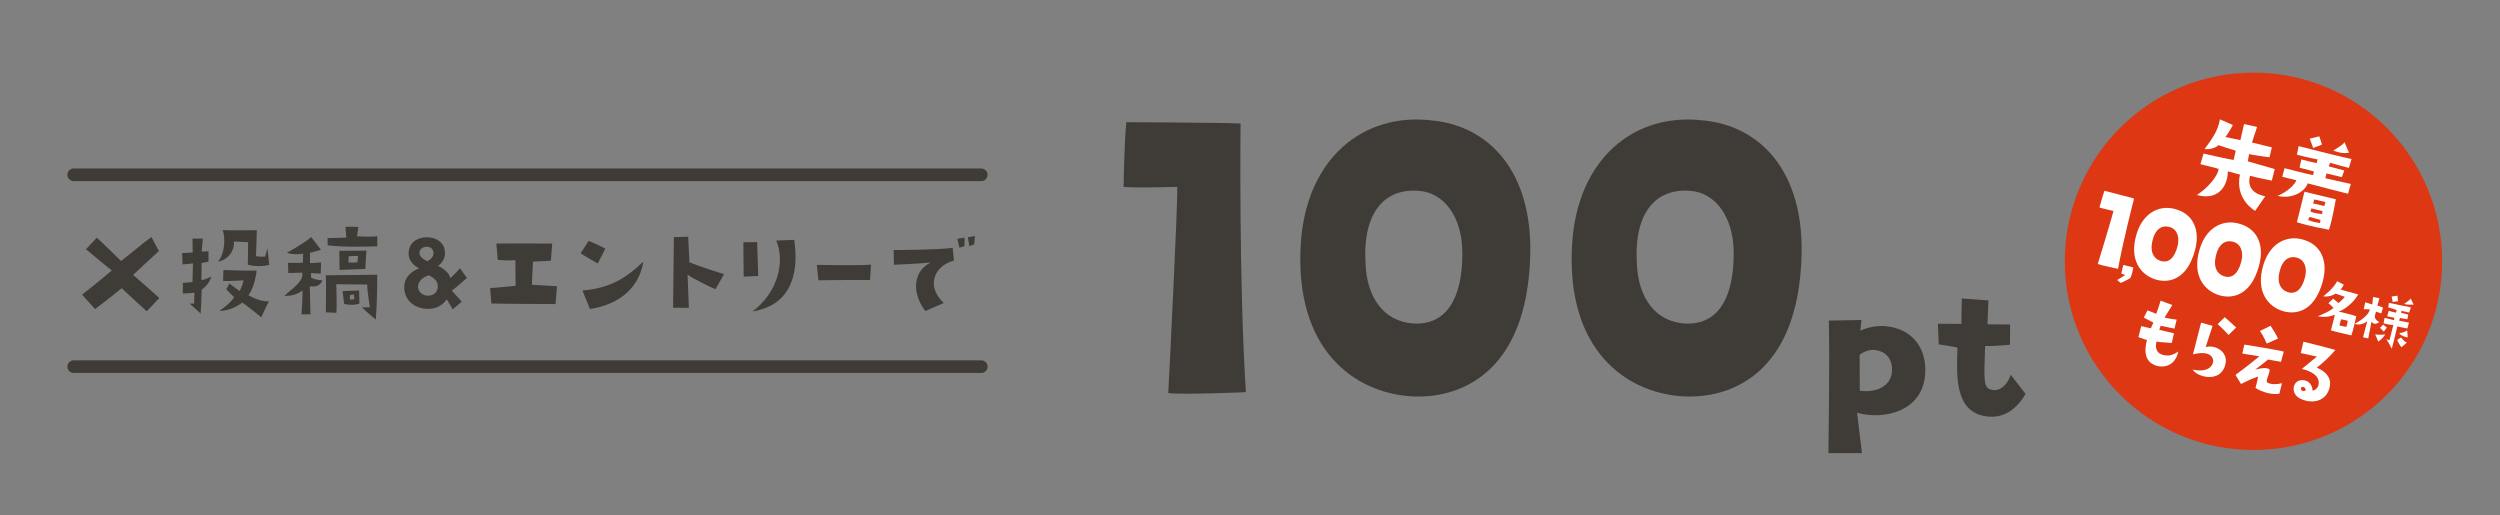
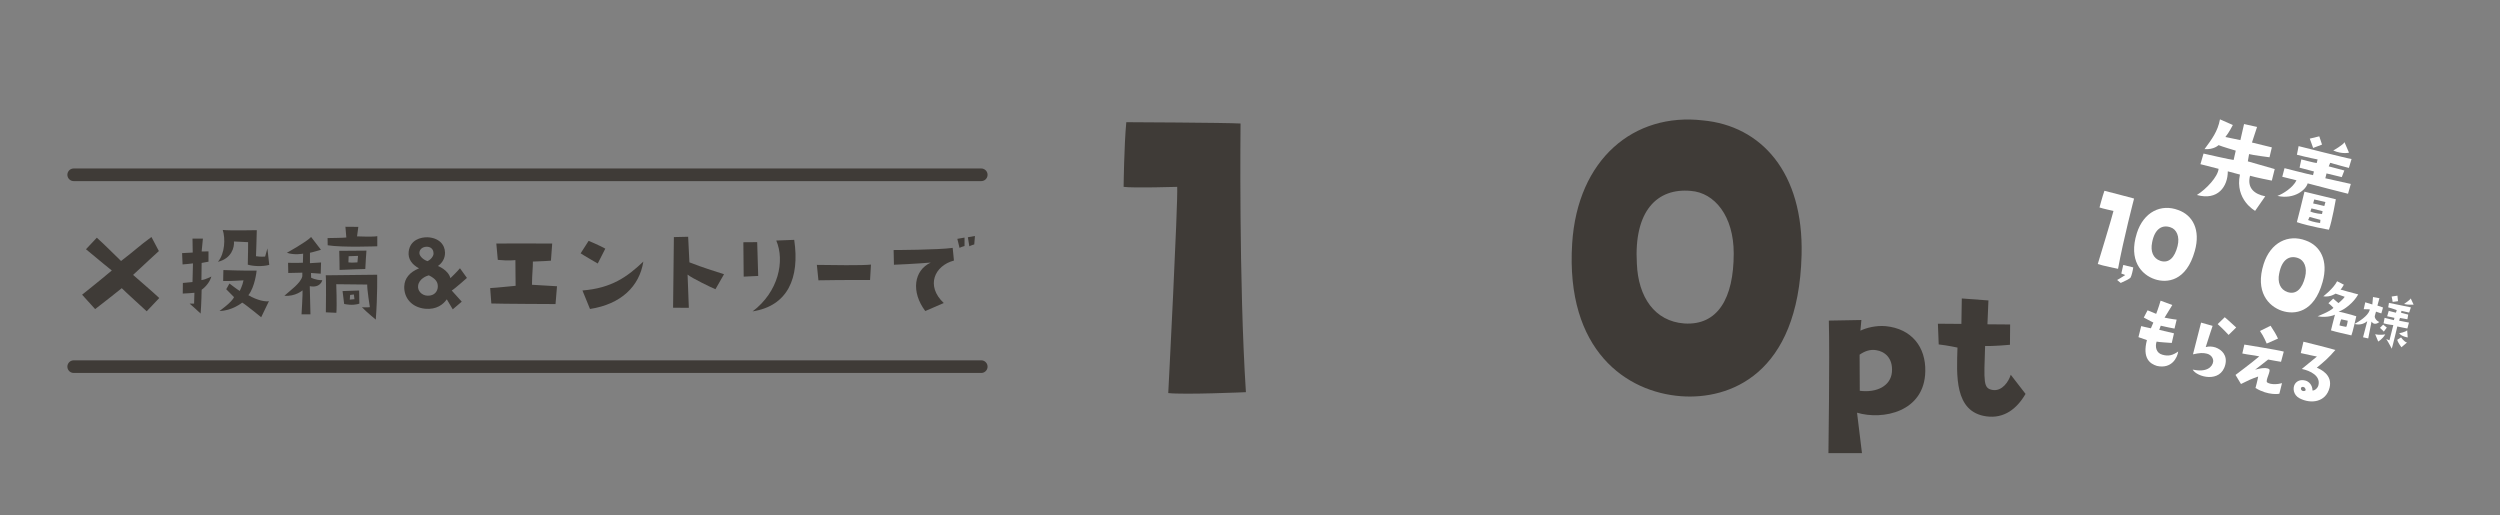
<svg xmlns="http://www.w3.org/2000/svg" xmlns:xlink="http://www.w3.org/1999/xlink" viewBox="0 0 592 122">
  <rect x="0" y="0" width="592" height="122" fill="#808080" stroke="none" />
  <defs>
    <style>.j{fill:#fff;}.k{fill:#dd3713;}.l{fill:#3f3b37;}.m{fill:none;stroke:#3f3b37;stroke-linecap:round;stroke-linejoin:round;stroke-width:2.99px;}</style>
    <symbol id="a" viewBox="0 0 201.85 186.21">
      <g>
-         <circle cx="103.75" cy="93.1" r="93.08" style="fill:#dd3713;" />
        <g>
          <path d="M89.91,31.79c1.77,.39,7.39,1.51,7.39,1.51l1.81-7.92,6.42,1.43s-2.3,7.03-2.52,7.69l9.81,2.39-1.16,4.89s-8.59-1.1-10.07-1.58l-.62,3.59,13.26,3.8-1.42,5.7s-7.98-1.55-10.75-2.4c-1.6,6.21,2.35,9.12,7.5,10.13l-4.99,7.18s-10.09-5.49-7.49-17.89l-5.99-1.6c.02,7.44-4.9,14.58-15.25,11.67,4.77-3,10.35-9.04,10.71-12.91l-8.96-2.29,1.53-5.24s13.86,3.18,14.85,3.15l1.04-4.59s-7.03-2.08-8.47-2.72c0,0-2.34,2.33-6.93,1.96,3.59-4.89,6.51-8.68,7.62-14.68l6.35,2.79s-1.95,3.86-3.68,5.91Z" style="fill:#fff;" />
          <path d="M124.96,53.14l-7-1.75,1.11-4.24s11.12,2.88,14.06,3.45l.45-1.82-7.08-1.87,.85-4.08s6.87,1.82,7.6,1.78l.44-1.76s-5.2-1.02-10.21-2.33l.84-4.25s24.29,6.17,26.12,6.35l-1.32,4.41s-8.01-2.11-9.23-2.52l-.71,1.75,7.7,2.03-1.26,3.27-7.53-1.82-.59,2.39,12.57,2.8-1.37,4.84s-17.46-4.41-19.92-5.13c-.75,3.01-6.42,8.09-14.93,6.19,2.79-1.01,7.75-4.13,9.4-7.68Zm.2,20.65s3.59-13.97,3.75-15.04l15.48,3.75s-1.88,10.88-3.41,15.01c0,0-9.77-1.67-15.81-3.72Zm5.55-1.04c2.49,1.06,5.91,1.47,5.91,1.47l.17-1.56-5.37-1.45-.71,1.53Zm6.86-37.23l-4.38,1.66-1.66-4.6,4.69-1.14,1.35,4.08Zm-5.75,32.99c2.01,1,5.74,1.27,5.74,1.27l.3-1.41-5.5-1.37-.54,1.52Zm1.37-3.96c1.45,.36,5.52,1.27,5.52,1.27l.54-1.96-5.52-1.27-.54,1.96Zm17.7-25.05s-3.25,.9-7.78-1.06c0,0,5.13-2.91,5.54-4.12l2.23,5.18Z" style="fill:#fff;" />
          <path d="M27.8,66.53s1.39-5.32,2.42-8.22c0,0,12.77,3.24,14.63,3.83,0,0-5.29,20.23-7.91,34.67,0,0-8-1.63-10-2.37,0,0,7.35-24.1,7.75-26.19,0,0-5.66-1.23-6.88-1.71Z" style="fill:#fff;" />
          <path d="M38.26,103.77l-1.78-1.45s2.03-1.1,4-2.43c-.68-.28-1.2-.48-1.92-.76l.95-4.23,4.92,1.19c-.09,1.23-.87,4.36-1.33,5.06-.39,.55-2.39,1.55-4.83,2.62Z" style="fill:#fff;" />
          <path d="M46.2,79.25c3.35-10.55,11.98-14.63,20.41-11.45,7.16,2.51,11.12,9.72,8.22,20.14-4.18,15.08-13.75,15.98-19.67,14.03-6.75-2.22-13.17-9.4-8.95-22.72Zm7.55,4.58c-.89,4.27,.44,7.84,4.09,9.05,4.16,1.34,7.05-1.6,8.47-7.29,1.18-4.74-.51-8.28-3.45-9.25-4.13-1.45-7.84,.68-9.12,7.49Z" style="fill:#fff;" />
-           <path d="M77.36,86.62c3.4-10.72,12.17-14.86,20.74-11.63,7.28,2.55,11.29,9.88,8.35,20.47-4.25,15.32-13.97,16.24-19.99,14.25-6.86-2.26-13.39-9.55-9.1-23.09Zm7.67,4.65c-.9,4.34,.45,7.96,4.16,9.19,4.23,1.36,7.16-1.62,8.6-7.41,1.2-4.81-.52-8.41-3.5-9.4-4.2-1.47-7.96,.69-9.26,7.61Z" style="fill:#fff;" />
          <path d="M108.77,94.45c3.4-10.72,12.17-14.86,20.74-11.63,7.28,2.55,11.29,9.88,8.35,20.47-4.25,15.32-13.97,16.24-19.99,14.25-6.86-2.26-13.39-9.55-9.1-23.09Zm7.67,4.65c-.9,4.34,.45,7.96,4.16,9.19,4.23,1.36,7.16-1.62,8.61-7.41,1.2-4.81-.52-8.41-3.5-9.4-4.2-1.47-7.96,.69-9.26,7.61Z" style="fill:#fff;" />
          <path d="M143.2,116.05s-1.19-1.34-2.48-2.28l2.36-2.28s2.18,1.83,2.59,2.23c0,0,2.5-2.02,3.08-3.12l-4.48-1.56s-2.71,1.9-6.08,1.32c0,0,4.99-3.73,6.83-7.43l3.33,1.71s-1.16,2.08-1.65,2.4c0,0,6.28,1.8,8.74,2.38-2.37,4.21-6.91,7.65-9.69,8.48,0,0,5.76,1.3,8.73,2.31,0,0-1.89,8.39-2.42,9.44-6.38-1.53-6.35-1.38-10.07-2.48,0,0,1.53-6.28,1.96-7.73,0,0-3.54,1.72-8.55,.78,0,0,6.48-2.51,7.81-4.18Zm2.98,8.66c.9,.33,3.34,.73,3.34,.73,.44-.67,.75-3.03,.75-3.03l-3.21-.7c-.41,.68-.88,2.99-.88,2.99Z" style="fill:#fff;" />
          <path d="M162,122.83l-1.63,8.32-2.56-.57s1.47-5.62,2.08-7.94c-.98,.81-3.16,2.22-6.29,1.37,2.47-1.35,6.41-3.88,7.37-6.52l.17-.7-2.99-.07,.75-3.4,3.49,1.07,.34-3.67,3.17,.59-1,3.61,2.77,.96-.83,2.91s-1.83-.53-2.63-.86l-.57,2.02c-.29,.91,.72,2.55,2.24,3.09-.81,.68-2.72,1.69-3.87-.22Zm1.79,6.23c2.45,.61,4.99,.06,4.99,.06-1.38,2.43-3.49,3.56-3.49,3.56l-1.5-3.62Zm5.75-3.27l-1.48,2s-1.22-1.35-1.9-1.86l1.58-1.6,1.8,1.46Zm5.17-.54s-2.15,9.17-2.73,10.96c0,0-1.43-2.82-2.73-4.81,0,0,.99,.52,1.59,.67,0,0,1.64-6.46,1.91-7.51,0,0-2.55-.2-4.82-.87l.51-2.71s3.85,.96,4.58,1.14l.28-1.12s-2.13-.53-3.59-.79l.77-2.68s3.16,.89,3.56,.92l.39-1.29s-2.76-.99-4.2-1.35l.35-2.21s9.94,2.07,10.84,2.23l-.87,2.56s-3.37-.74-3.81-.85l-.17,.94,3.53,.91-.41,2.3s-3.44-.59-3.66-.64l-.44,1.34s3.19,.63,4.87,.94l-.79,2.91s-3.88-.73-4.96-1Zm.37-12.49l-2.67,.38s-.27-1.89-.49-2.66l2.85-.44,.3,2.71Zm1.49,17.89s1.57,2.25,2.92,2.52l-2.75,2.33c-.16-.31-1.75-2.23-2.06-3.69l1.88-1.16Zm3.01-3.54l.27,3.55s-3.04-.42-4.22-2.07c0,0,3-.5,3.96-1.48Zm1.75-15.7l1.43,3.06s-2.72,.2-4.76-.31c0,0,3.07-2.01,3.33-2.76Z" style="fill:#fff;" />
          <path d="M53.14,126.16l1.22-2.85s-2.31-1.13-4.72-2.47l1.87-3.57s2.27,.94,4.25,1.75c0,0,1.17-3,2.18-6.5,0,0,4.92,1.83,5.78,2.14l-3.83,6.23s4.02,.82,5.97,.98l-1.06,4.42s-5.23-.98-6.79-1.42l-.74,2.04s4.16,.99,7.27,1.72l-1.09,4.74s-6.94-.43-7.49-.66c-.81,2.49-.24,5.6,2.8,6.45,3.11,.92,5.22,.28,7.86-1.57-.39,3.06-3.24,8.7-10.45,7.13-3.49-1.06-7.31-3.77-4.98-12.75l-4.18-1.46,1.36-5.46s3,.79,4.78,1.1Z" style="fill:#fff;" />
          <path d="M83.6,124.94s-3.09,9.25-3.4,10.47c1.5-.42,3.24-.35,4.82,.18,3.16,1.11,5.97,3.95,4.83,8.53-2.31,9.26-14.09,6.09-16.09,2.39,6.9,1.54,9.79-1.32,10.11-3.92,.16-1.03-.45-3.22-3.06-3.92-2.05-.51-3.61-.39-6.9,.32,0,0,3.56-13.91,4-15.65l5.67,1.6Zm7.88,4.47s-3.11-3.33-5.39-5.33l3.49-3.4s3.29,2.81,5.65,5.07l-3.74,3.66Z" style="fill:#fff;" />
          <path d="M94.91,149.14s8.55-6.4,11.7-9.14c-2.99-.65-5.24-.75-8.36-1.43l1-4.39s16.5,2.63,19.45,3.46l-1.35,5.04s-5.17-.83-6.35-1.12c0,0-6.12,4.83-6.45,5.03,0,0,5.19-1.67,6.97-.25,1,.81-2.14,5.77-.98,6.53,1.95,1.28,5.63,.85,7.29,.33l-1.31,5.24s-5.37,1.07-11.77-2.84c0,0,1.1-4.04,1.32-5.65-3.6,1.24-5.03,1.95-8.48,3.68l-2.69-4.47Zm12.04-21.67l5.24-2.59q2.5,3.73,3.66,6.34l-5.57,2.46s-1.43-3.56-3.32-6.21Z" style="fill:#fff;" />
          <path d="M141.3,155.42c-1.81,7.25-9.23,8.18-14.81,5.26-3.24-1.69-3.39-5.2-2.35-6.94,.83-1.46,2.73-2.57,5.45-1.75,1.24,.4,3.25,1.83,3.29,4.85,.95,.1,2.53-1.04,2.92-2.61,1.17-4.67-4.1-7.19-8.2-8.03l7.46-6.12s-6-1.22-7.97-1.71l1.31-5.61s11.41,2.8,15.77,4.07c-3.45,3.96-5.34,5.62-9.18,8.75,1.81,.73,7.89,3.5,6.31,9.83Zm-11.8,1.19c-.02-.47-.28-1.09-.72-1.38-.69-.4-1.58-.16-1.62,.57-.04,.73,.48,1.05,.76,1.21,.94,.33,1.57-.16,1.58-.39Z" style="fill:#fff;" />
        </g>
      </g>
    </symbol>
    <symbol id="b" viewBox="0 0 322.91 152.89">
      <g>
        <path d="M22.73,48.79s.15-13.46,.87-20.99c0,0,32.28,.14,37.06,.43,0,0-.58,51.25,1.74,87.15,0,0-19.98,.87-25.19,.29,0,0,3.19-61.67,2.9-66.89,0,0-14.19,.43-17.37,0Z" style="fill:#3f3b37;" />
-         <path d="M80.21,67.18c1.74-27.51,20.12-42.56,42.42-39.96,18.82,1.74,32.72,16.79,32,43.72-1.01,38.94-23.6,46.91-39.09,45.75-17.66-1.3-37.5-14.77-35.33-49.51Zm20.99,6.51c.43,10.86,5.79,18.68,15.35,19.4,10.86,.72,16.07-8.11,16.07-22.73,0-12.16-6.23-19.69-13.9-20.27-10.86-1.01-18.53,6.37-17.52,23.6Z" style="fill:#3f3b37;" />
        <path d="M168.23,67.18c1.74-27.51,20.12-42.56,42.42-39.96,18.82,1.74,32.72,16.79,32,43.72-1.01,38.94-23.6,46.91-39.09,45.75-17.66-1.3-37.5-14.77-35.33-49.51Zm20.99,6.51c.43,10.86,5.79,18.68,15.35,19.4,10.86,.72,16.07-8.11,16.07-22.73,0-12.16-6.23-19.69-13.9-20.27-10.86-1.01-18.53,6.37-17.52,23.6Z" style="fill:#3f3b37;" />
        <path d="M282.78,108.66c-.26,13.12-13.76,15.87-22.14,13.38l1.6,13.12h-10.88s.45-31.36,.13-43l10.56-.19s-.19,1.92-.32,3.46c1.98-.96,5.06-1.73,8.19-1.47,8.45,.83,13.06,6.78,12.86,14.72Zm-15.93-6.91c-1.86-.32-3.65,.26-5.38,1.47l.06,11.71c5.57,.7,10.05-1.6,10.43-6.08,.38-4.61-2.43-6.72-5.12-7.1Z" style="fill:#3f3b37;" />
        <path d="M293.21,100.91s-3.2-.7-6.08-1.02l-.26-6.72,7.62,.06,.13-8.25,8.64,.64-.32,7.74,7.36,.06-.06,6.59s-5.57,.51-8.06,.38c-.38,11.78-.64,13.76,2.43,14.27,3.14,.51,5.25-2.82,5.89-4.93l4.8,6.21c-2.82,4.86-6.97,8.06-12.67,7.29-10.56-1.41-9.66-13.57-9.41-22.33Z" style="fill:#3f3b37;" />
      </g>
    </symbol>
    <symbol id="c" viewBox="0 0 332.22 43.96">
      <g>
        <path d="M25.52,21.73s8.37,7.24,9.53,8.41l-4.58,4.83s-8.7-7.95-9.08-8.41c0,0-8.45,6.74-9.7,7.62l-4.75-5.25s6.45-5.12,10.82-8.82c0,0-4.41-3.54-9.41-7.74l3.95-4.21c3.37,3.04,5.79,5.58,8.83,8.49,5.87-4.5,6.33-5.29,11.07-8.74l2.71,5.12s-6.24,5.7-9.41,8.7Z" style="fill:#3f3b37;" />
        <path d="M47.16,24.31l.17-6.79s-3.08,.38-3.79,.38l-.17-4.12,3.87-.21-.08-5.08h3.79l-.46,4.7,2.5-.04v3.75l-2.5,.46s-.08,4.83-.08,6.24c.83-.12,1.54-.29,3.62-1.29-.21,.79-1.04,3-3.54,4.83,0,0-.08,5.12-.37,8.66,0,0-3.62-3.37-4-3.62h1.62l.12-3.95s-3.16,.29-4.25,.29l.04-3.87q2.75-.21,3.5-.33Zm27.97-6.24c-2.66,.71-6.04,.46-7.83-.08,.08-1.54,.12-8.2,.12-8.2l-5.16-.25c.21,2.12-.87,6.2-5.83,7.41,2.54-3.04,2.75-8.45,1.75-11.61,2.46,.29,12.4,.08,12.4,.08,0,1.62-.29,9.49-.29,9.49,1.87,.29,3.33,.12,3.33,.12l.83-2.96,.67,5.99Zm-.12,13.2l-2.83,5.87s-5.74-4.7-6.91-5.33c0,0-3.75,3.04-8.28,3.04,0,0,4.54-3.16,5.29-5.04l-2.83-2.87,1.17-2.08s3.04,2.33,3.75,2.71c0,0,1.04-2.04,1.37-3.87,0,0-5.62,.33-7.41,.25l.08-4s8.2,.29,12.11,.21c0,0-.54,5.83-3,8.95,3.33,1.96,6.41,2.46,7.49,2.16Z" style="fill:#3f3b37;" />
        <path d="M89.88,25.81l.25,10.28h-3.25s.46-7.45,.37-8.74c0,0-2.66,2.33-6.62,1.96,1.96-1.79,6.04-4.62,6.54-7.12v-1.29s-4.04,.12-5.12,.12l-.08-3.71s3.75,.08,5.41-.04l.08-3.29s-3.25,.62-5.91-.33c0,0,7.16-3.95,8.82-5.74l3.58,4.66s-3.37,1-4,1.08v3.79s2.29-.17,4.04-.25l-.12,4.08s-2.58-.17-3.54-.25l.04,1.71s1.62,.92,4.08,.92c-.08,.29-.83,2.91-4.58,2.17Zm24.06,12.2s-3.08-2.5-5.04-4.5c0,0,2.33,.08,2.87-.04,0,0-1.04-6.54-.96-8.24,0,0-9.87-.08-11.28-.12,0,0,.29,7.58,.04,10.41l-3.83-.17s.17-11.74-.04-13.49l18.73-.21s.17,7.33-.5,16.36Zm.54-26.72s-12.78,.5-18.07-.37l-.04-2.62s6.24-.08,6.83-.21l-.33-3.91,4.7,.04-.46,3.46s6.04,.25,7.37-.08v3.7Zm-4.37,8.28s-7.45,.21-9.37,.33c0,0-.04-5.16-.12-6.95l9.91-.08s-.38,5.08-.42,6.7Zm-7.7,12.74l-.58-4.7,6.04-.21,.08,4.79c-.87,.29-2.62,.71-5.54,.12Zm5.04-17.52l-3.41,.12c0,.46-.08,2.25-.08,2.25,1.08,.17,3.29,0,3.29,0,.08-.67,.21-2.37,.21-2.37Zm-3,15.94c1.21-.12,1.71-.17,1.71-.17l-.21-1.71-1.37,.17-.12,1.71Z" style="fill:#3f3b37;" />
        <path d="M124.31,25.85c.12-2.87,1.93-5.12,5.37-6.52-2.58-1.39-4.06-3.4-3.77-6.03,.49-4.39,4.47-5.37,6.93-5.29,4.1,.21,6.27,2.67,6.31,5.58,.04,2.09-1.02,3.81-2.58,4.88,0,0,3.73,1.39,4.55,4.43,0,0,2.42-2.3,3.48-3.61l2.54,3.53s-4.55,4.06-5.54,4.59l3.65,4.06-3.28,2.79-2.17-3.65c-1.31,1.89-3.77,3.81-7.87,3.44-5.12-.53-7.79-4.14-7.63-8.2Zm8.49,3.44c2.58,.08,3.69-1.68,3.73-3.28,.04-1.68-.78-2.91-3.28-4.14-.86,.21-3.61,1.27-3.9,3.81-.25,1.64,1.15,3.53,3.44,3.61Zm-2.95-15.25c.12,.7,1.03,2.01,2.91,2.67,1.27-.57,2.21-1.85,2.21-2.75,0-1.93-1.35-2.54-2.58-2.5-1.6,.04-2.75,1.15-2.54,2.58Z" style="fill:#3f3b37;" />
        <path d="M155.59,26.52c3.54-.21,5.41-.5,9.28-.83l-.08-9.37s-2.46,.33-6.41-.08l-.54-5.95s14.32-.08,20.36,0l-.46,6.24s-3.21,.25-6.58,.33c.04,2.12-.29,4.37-.33,8.45,0,0,3.83,.21,9.12,.54l-.54,6.49s-20.4-.08-23.39-.21l-.42-5.62Z" style="fill:#3f3b37;" />
        <path d="M194.8,17.57s-5.29-3.04-6.24-3.71l2.91-4.54s3.41,1.37,6.08,2.83l-2.75,5.41Zm-5.58,9.82c10.57-.83,16.32-4.95,22.19-10.53-1.42,9.03-8.12,15.53-19.44,17.27l-2.75-6.74Z" style="fill:#3f3b37;" />
        <path d="M237.68,26.93c-1.25-.46-8.78-4.12-10.16-5.33l.46,12.11s-3.96-.04-5.74-.04c0,0,.17-12.82,.29-25.73l5.2-.12,.46,9.32c5.74,2.21,8.03,2.83,12.61,4.33l-3.12,5.45Z" style="fill:#3f3b37;" />
        <path d="M252.88,9.78l.37,12.32-5.29,.25-.12-12.53,5.04-.04Zm-1.67,25.23c9.41-7.08,11.82-18.36,8.62-25.81l6.54-.25c2.08,13.99-2.41,24.06-15.15,26.06Z" style="fill:#3f3b37;" />
        <path d="M274.62,18.07c4.56,.08,17.21,.25,19.71-.12l-.33,5.62s-10.22-.04-18.81,.12l-.57-5.62Z" style="fill:#3f3b37;" />
        <path d="M302.7,18.03l-.12-5.37s16.4-.04,21.52-.79l.46,4.62c-7.08,1.87-10.37,9.2-3.71,15.48l-6.74,2.91c-5.25-6.99-4.16-14.82,2-17.65,0,0-6.79,.54-13.4,.79Zm23.1-9.45l2.62-.46v3.08s-1.08,.29-1.83,.67l-.79-3.29Zm4.37,2.71l-.54-3.29,2.58-.46-.25,3.08s-1.08,.29-1.79,.67Z" style="fill:#3f3b37;" />
      </g>
    </symbol>
  </defs>
  <g id="d">
    <g>
      <line x1="232.36" y1="41.39" x2="17.45" y2="41.39" style="fill:none; stroke:#3f3b37; stroke-linecap:round; stroke-linejoin:round; stroke-width:2.99px;" />
      <line x1="232.36" y1="86.82" x2="17.45" y2="86.82" style="fill:none; stroke:#3f3b37; stroke-linecap:round; stroke-linejoin:round; stroke-width:2.99px;" />
      <use width="332.22" height="43.96" transform="translate(14.93 50.98) scale(.65)" xlink:href="#c" />
    </g>
    <use width="322.91" height="152.89" transform="translate(249.48 8.64) scale(.73)" xlink:href="#b" />
    <use width="201.85" height="186.21" transform="translate(483.82 17.19) scale(.48)" xlink:href="#a" />
  </g>
  <g id="e" />
  <g id="f" />
  <g id="g">
    <g id="h" />
  </g>
  <g id="i" />
</svg>